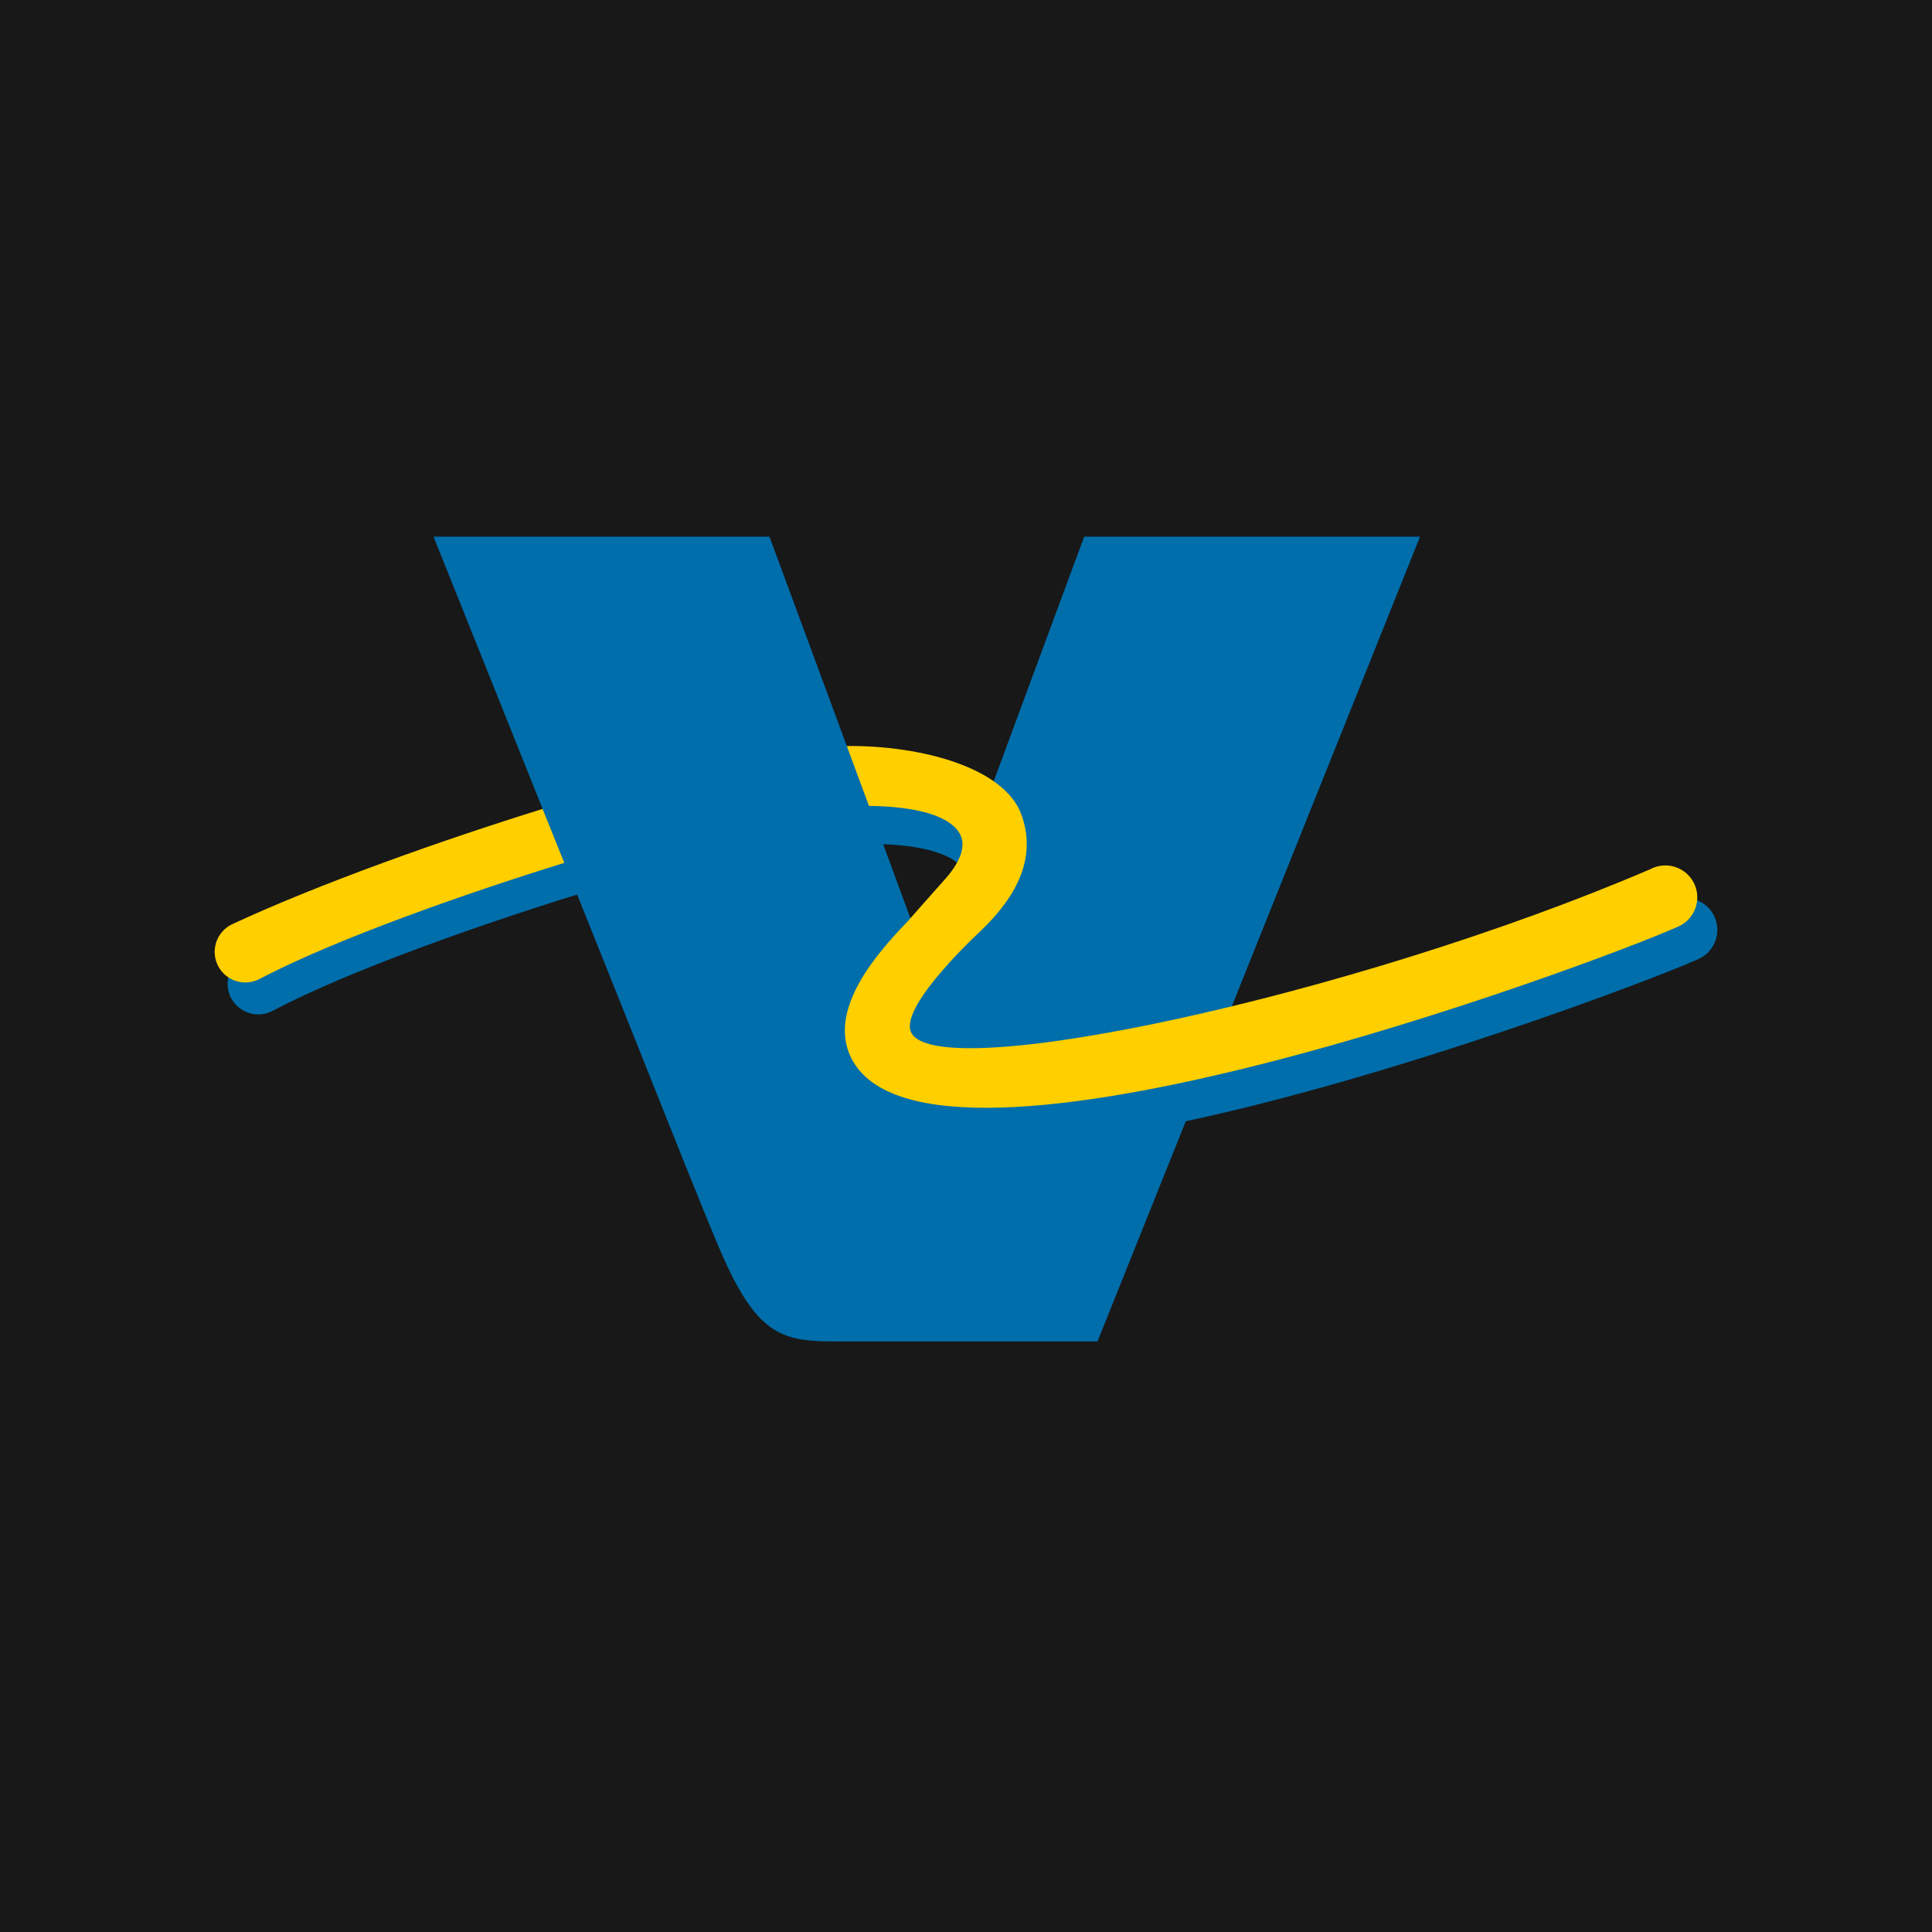
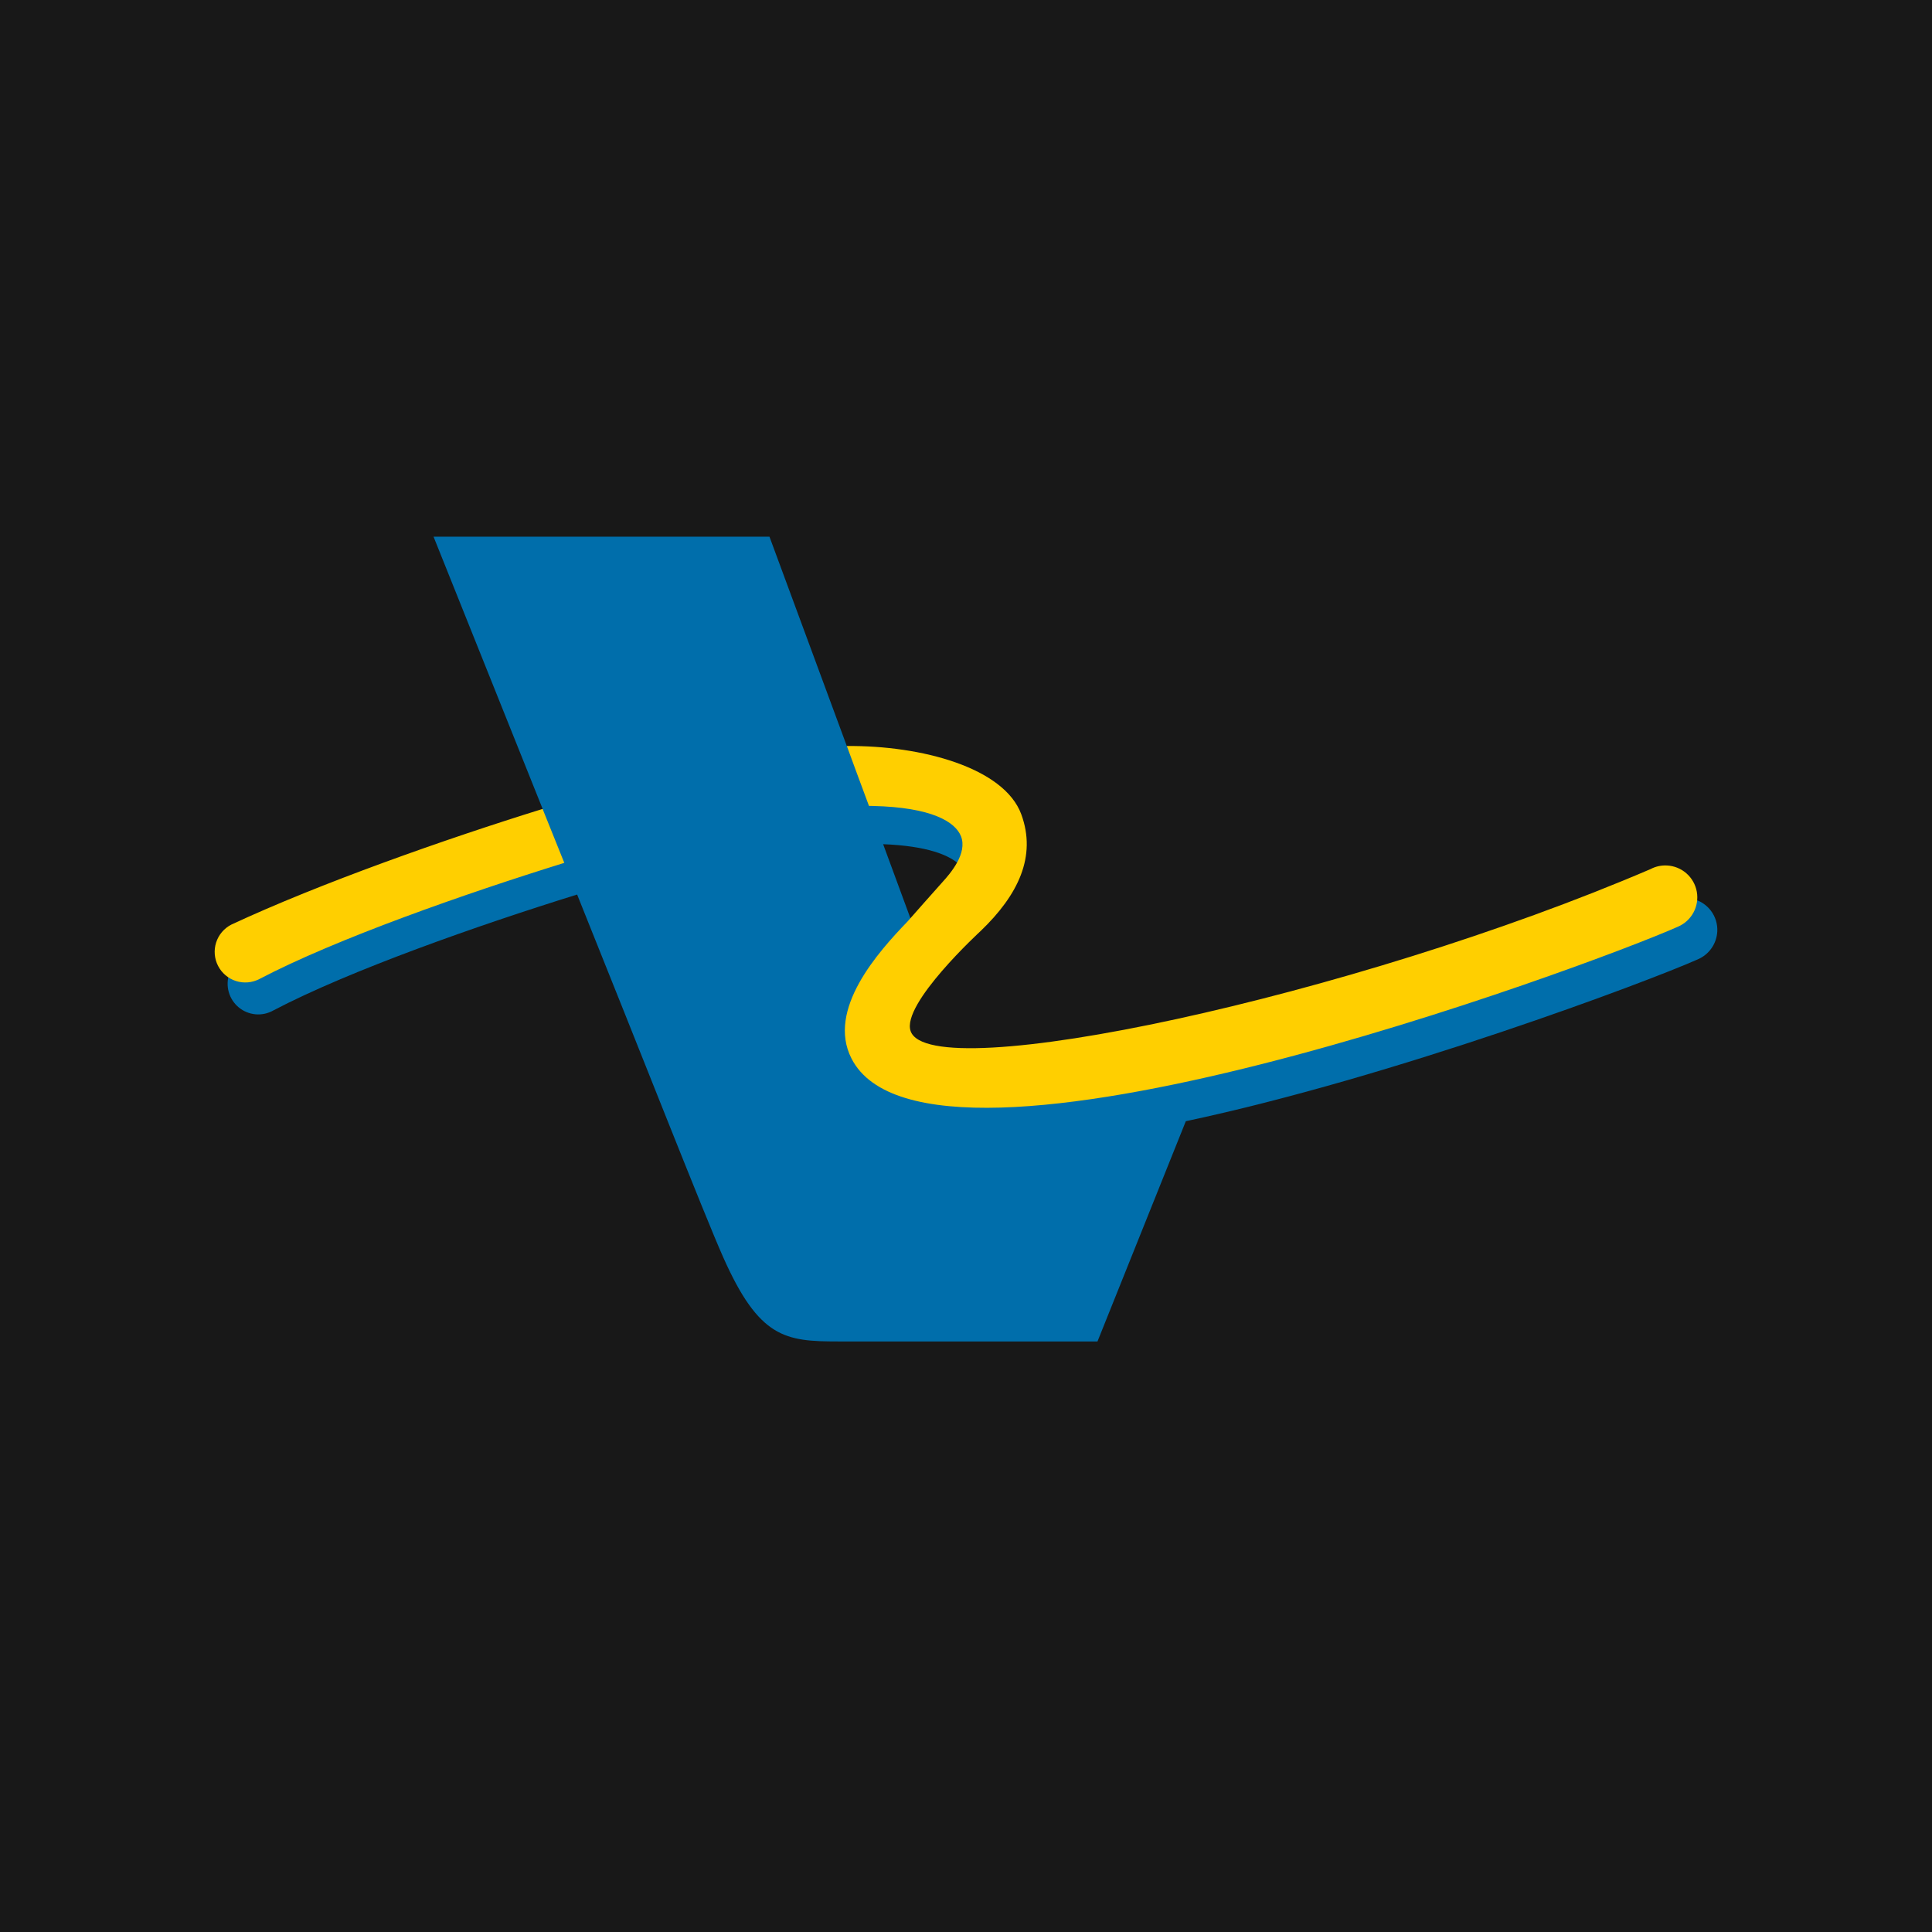
<svg xmlns="http://www.w3.org/2000/svg" width="200" height="200" viewBox="0 0 200 200" fill="none">
  <rect width="200" height="200" fill="#181818" />
  <path d="M79.655 55.556H44.88L56.17 83.729L55.981 84.106L57.957 88.965C51.727 90.921 35.712 96.157 26.599 100.94C26.203 101.16 25.744 101.286 25.278 101.286H25.24C24.702 101.281 24.178 101.114 23.736 100.808C23.526 101.417 23.507 102.076 23.681 102.697C23.855 103.317 24.215 103.87 24.711 104.282C25.207 104.693 25.817 104.943 26.459 105C27.101 105.056 27.745 104.915 28.305 104.596C36.228 100.443 49.562 95.767 59.744 92.602C66.396 109.127 72.915 125.765 74.866 130.151C78.591 138.533 81.285 138.867 86.772 138.867H113.611L122.755 116.068C144.358 111.48 170.549 101.626 175.76 99.31C176.331 99.065 176.822 98.666 177.178 98.156C177.534 97.647 177.74 97.048 177.773 96.428C177.813 95.655 177.579 94.892 177.111 94.275C176.644 93.658 175.974 93.226 175.219 93.055C175.185 93.58 175.006 94.085 174.703 94.515C174.4 94.945 173.984 95.282 173.501 95.49C168.265 97.819 125.624 114.193 102.064 114.193C94.745 114.193 90.214 112.556 88.578 109.347C86.281 104.848 90.869 99.304 94.443 95.591L91.422 87.391C95.953 87.567 98.364 88.511 99.433 89.619C100.126 88.411 100.302 87.335 99.937 86.403C99.459 85.182 97.59 83.118 90.372 82.955H90.353L88.308 77.493L87.666 77.241L87.659 77.222L79.655 55.556Z" fill="#006EAB" />
-   <path d="M101.183 96.013C105.33 92.042 106.676 88.266 105.261 84.459C104.807 83.232 103.945 82.231 102.693 81.35L112.233 55.556H147.001L127.305 104.703C115.946 107.434 106.242 108.963 100.352 108.963C96.406 108.963 94.267 108.284 93.795 106.887C92.788 103.853 100.321 96.812 101.183 96.013Z" fill="#006EAB" />
  <path d="M58.416 89.323C48.222 92.489 34.793 97.183 26.839 101.355C26.468 101.545 26.064 101.66 25.65 101.694C25.235 101.728 24.817 101.68 24.421 101.553C23.621 101.296 22.956 100.731 22.572 99.983C22.382 99.613 22.267 99.209 22.233 98.794C22.199 98.379 22.247 97.962 22.374 97.566C22.632 96.766 23.196 96.101 23.944 95.717C33.119 91.438 46.082 86.869 56.17 83.741L58.416 89.323ZM172.557 89.594C171.967 89.565 171.38 89.695 170.858 89.971C140.129 103.155 96.274 112.594 94.267 106.736C93.291 103.923 101.516 96.377 101.516 96.377C105.399 92.652 107.331 88.656 105.72 84.289C103.945 79.475 95.393 77.153 87.666 77.228C88.062 78.323 88.899 80.576 89.956 83.427L90.353 83.433C96.476 83.571 98.905 85.088 99.484 86.579C100.163 88.323 98.414 90.387 97.577 91.299C96.973 91.96 93.952 95.389 93.952 95.389C90.894 98.561 85.558 104.508 88.144 109.574C96.174 125.318 164.565 99.996 173.702 95.931C174.389 95.636 174.956 95.118 175.31 94.459C175.665 93.801 175.785 93.042 175.652 92.306C175.519 91.571 175.141 90.902 174.578 90.409C174.016 89.916 173.303 89.629 172.557 89.594Z" fill="#FFCF00" />
</svg>